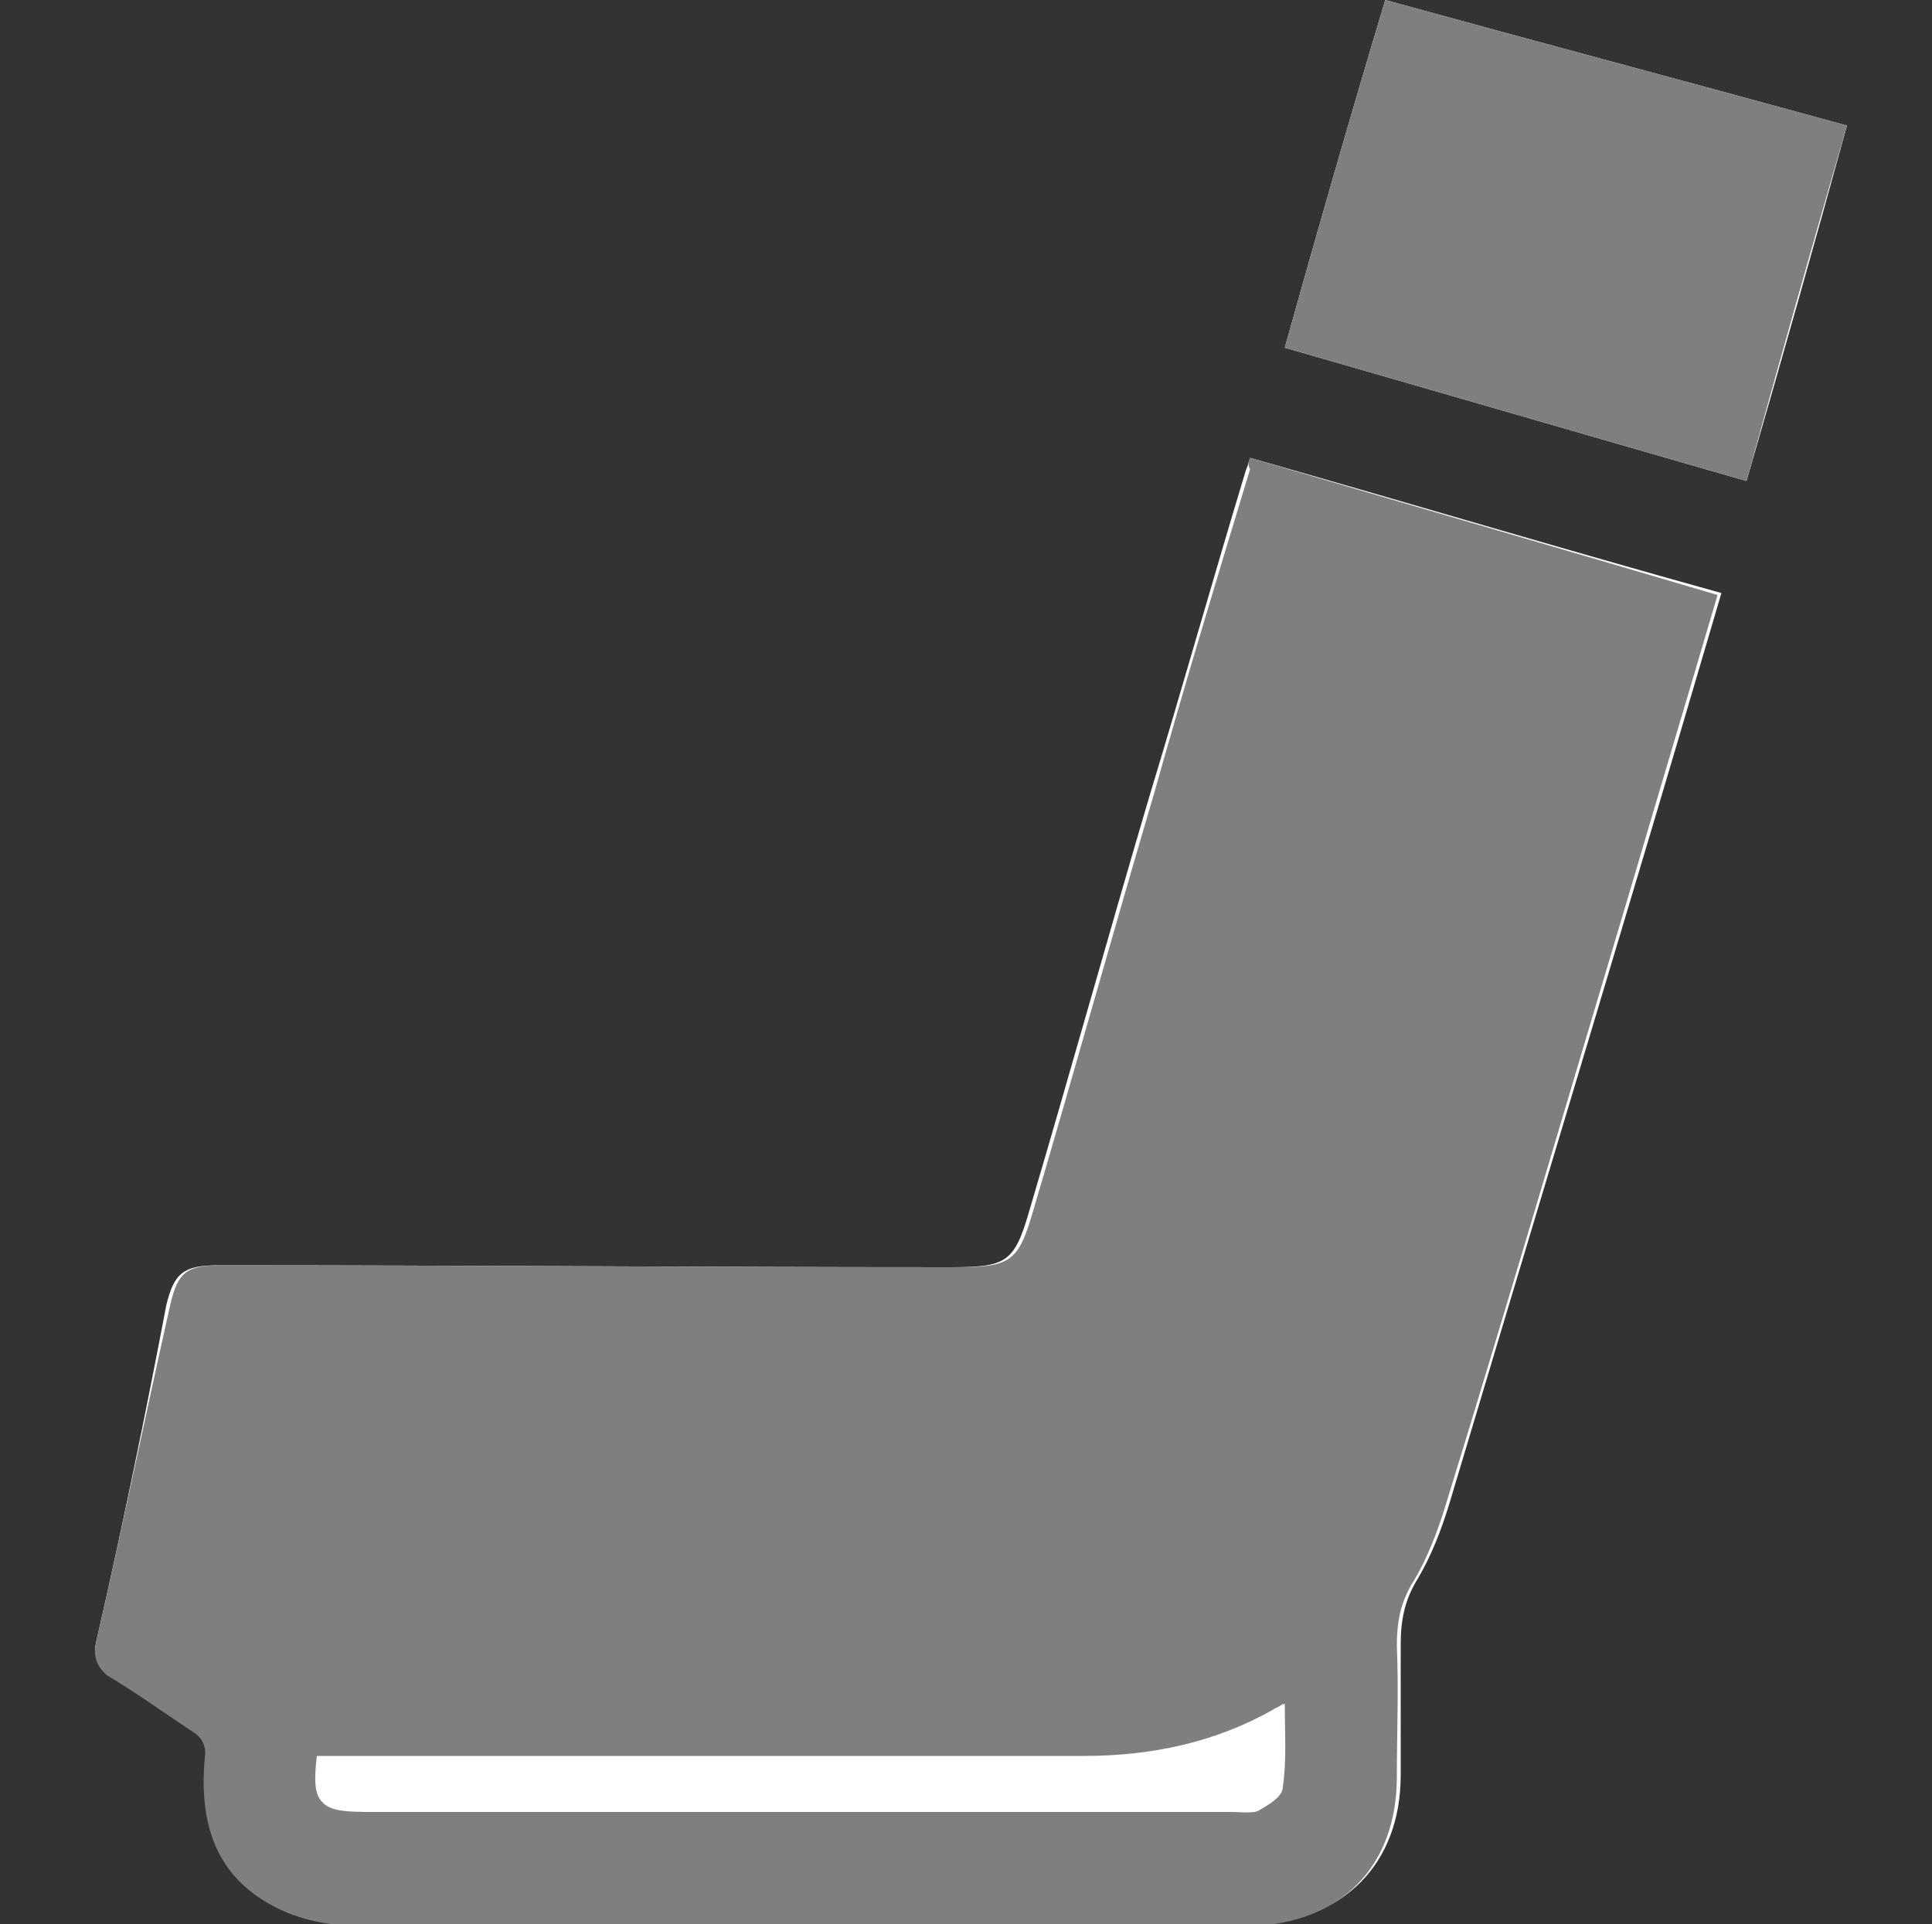
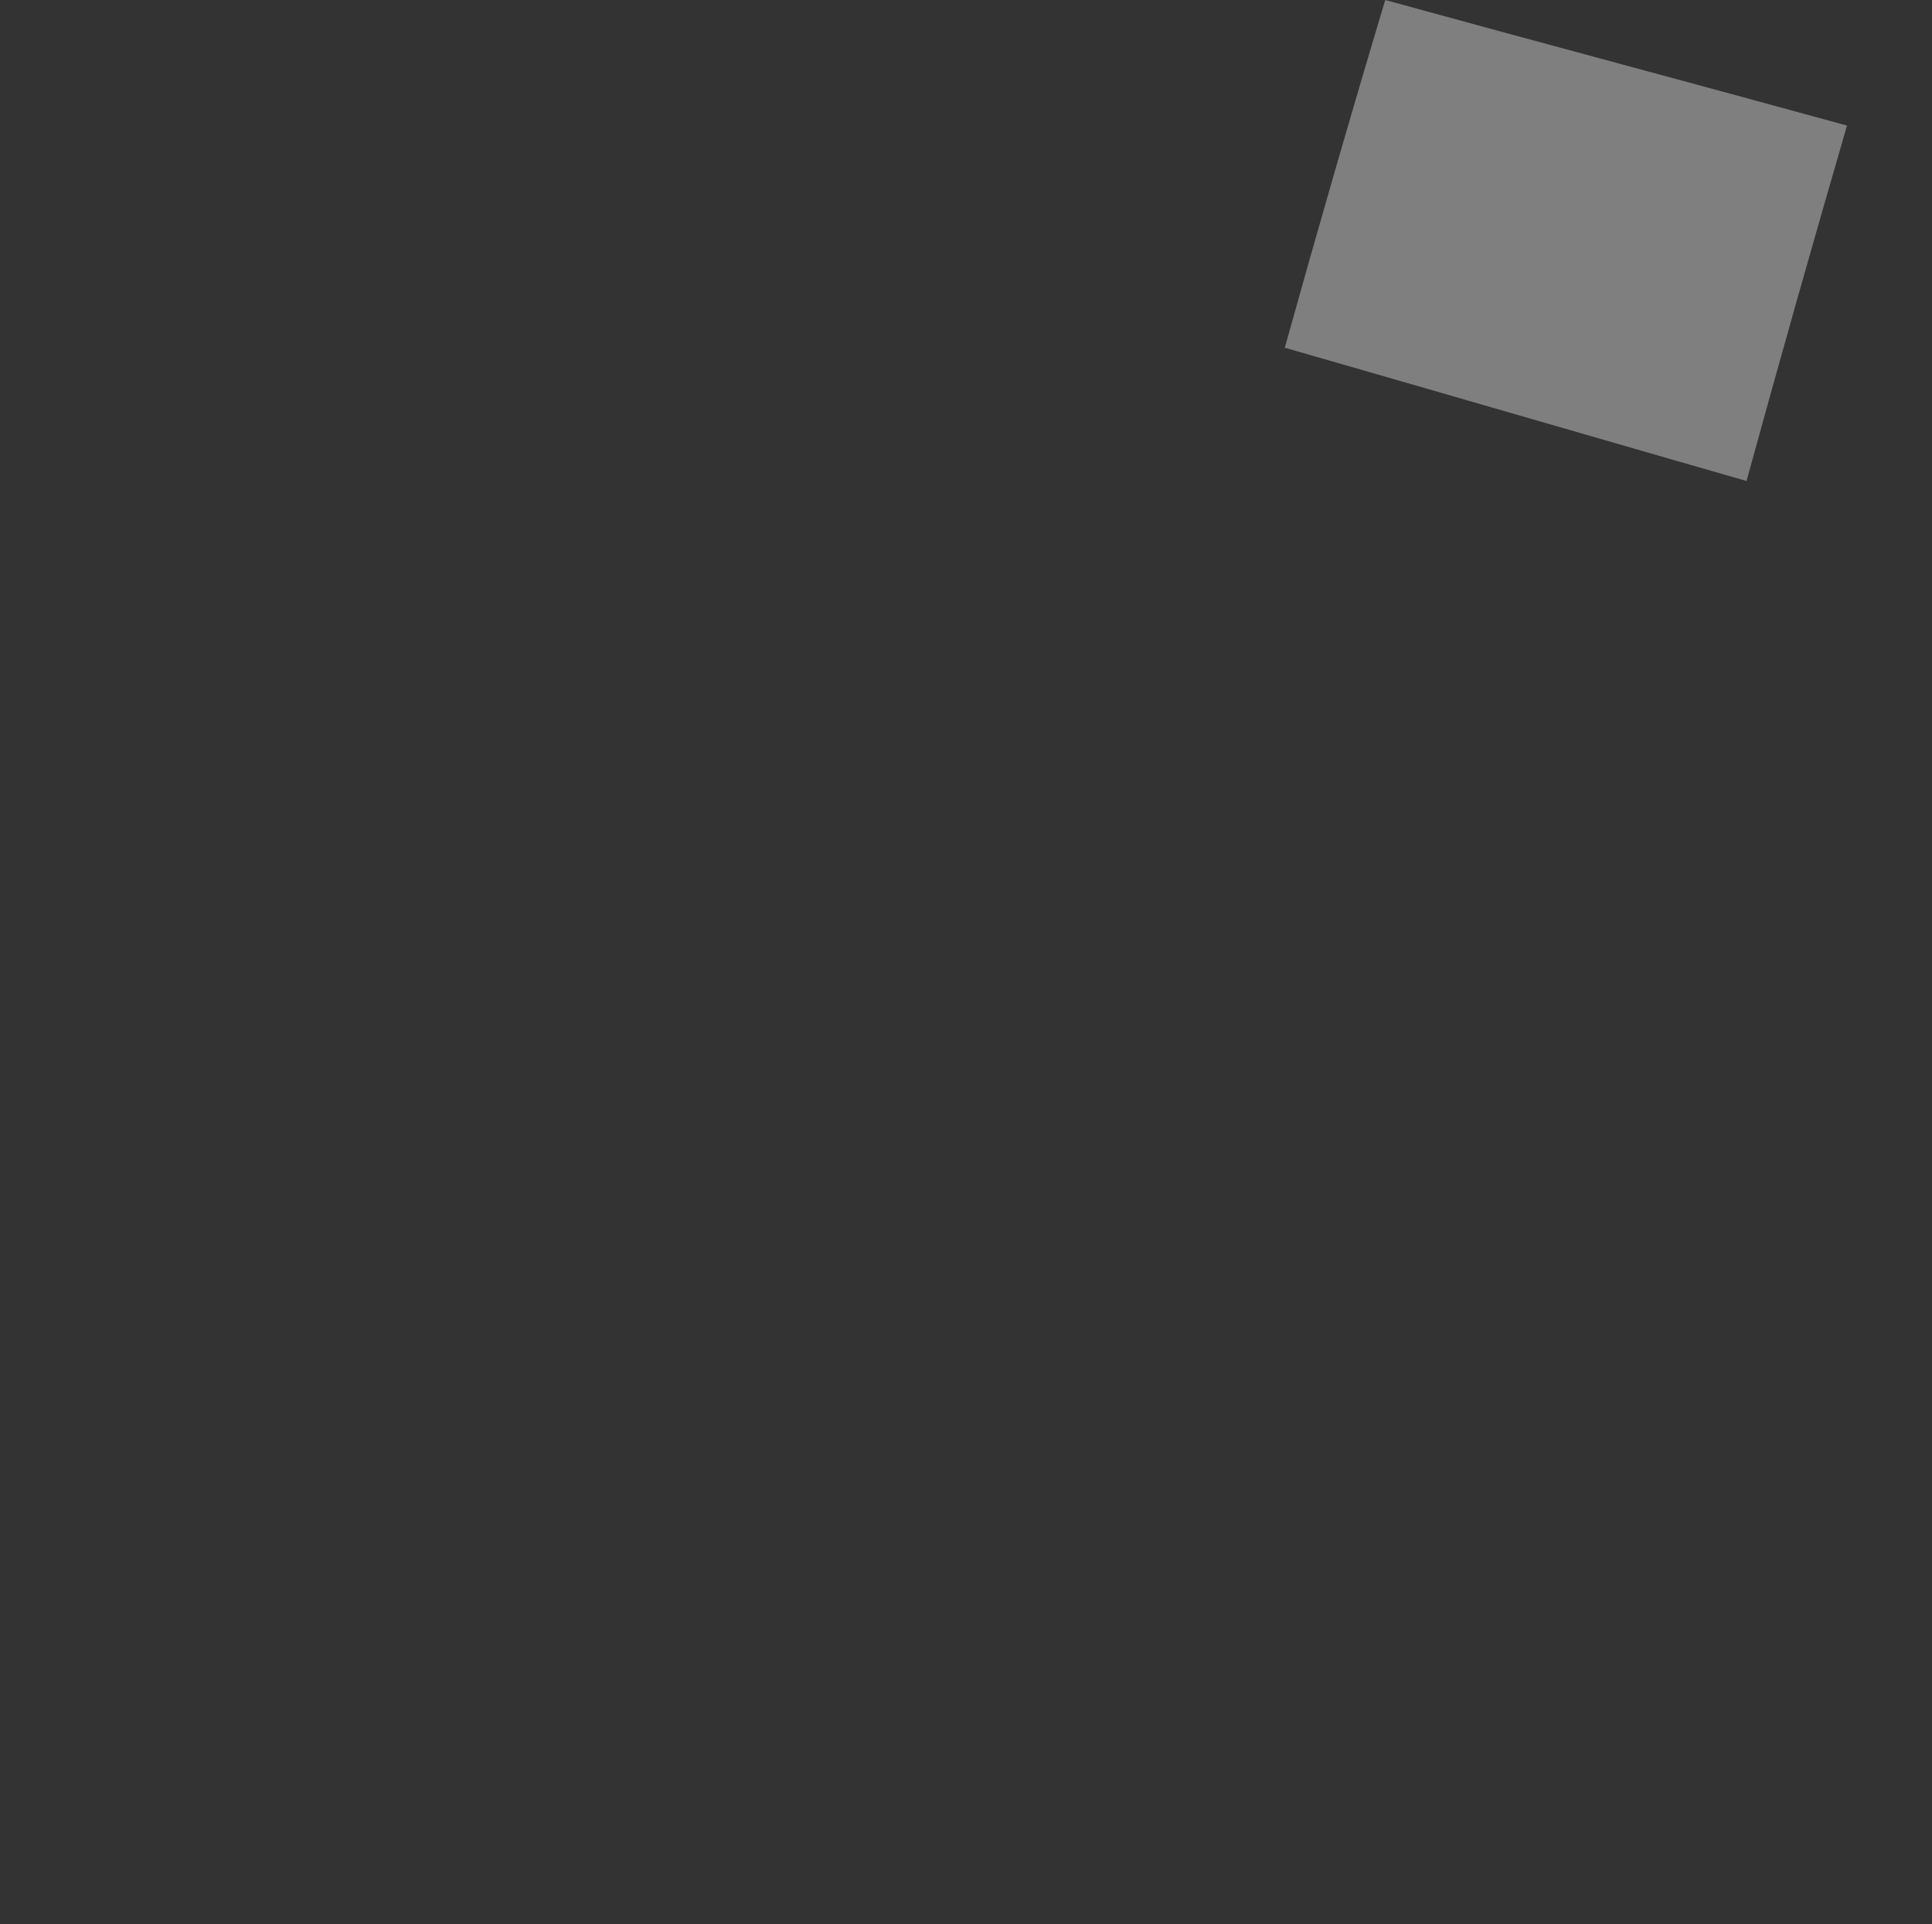
<svg xmlns="http://www.w3.org/2000/svg" version="1.1" id="Livello_2" x="0px" y="0px" viewBox="0 0 100 99.6" style="enable-background:new 0 0 100 99.6;" xml:space="preserve">
  <rect x="0" y="0" width="100" height="99.6" fill="#333333" stroke="none" />
  <g>
-     <path style="fill:#FFFFFF;" d="M64.7,23.7c-0.1,0.3-0.1,0.4-0.2,0.6c-1.7,5.6-3.3,11.3-5,16.9c-2.1,7.1-4.1,14.3-6.2,21.4   c-0.8,2.8-1.2,3-4.2,3c-12.6,0-25.2-0.1-37.8-0.1c-1.8,0-2.3,0.4-2.7,2.1C7.5,73.4,6.3,79.2,5,84.9c-0.2,0.8,0,1.2,0.7,1.7   c1.5,1,2.9,2,4.4,2.9c0.5,0.4,0.8,0.7,0.7,1.4c-0.3,3.2,0.5,6.1,3.6,7.7c1.3,0.6,2.9,1,4.4,1c12.7,0.1,25.5,0,38.2,0   c2.6,0,5.3,0,7.9,0c4.6-0.1,7.6-3.1,7.6-7.7c0-2.3,0-4.5,0-6.8c0-1.2,0.2-2.3,0.9-3.4c0.7-1.2,1.2-2.5,1.6-3.8   c3.2-10.7,6.4-21.3,9.6-32c1.5-5,3-10.1,4.5-15.2C80.8,28.4,72.8,26,64.7,23.7z M71.7,0c-1.8,6-3.5,11.9-5.2,18   c8,2.3,15.9,4.6,23.9,6.9c1.8-6.2,3.5-12.2,5.2-18.4C87.6,4.3,79.7,2.2,71.7,0z" />
    <path style="fill:#7F7F7F;" d="M71.7,0c8,2.2,15.9,4.3,23.9,6.5c-1.8,6.2-3.5,12.2-5.2,18.4c-8-2.3-15.9-4.6-23.9-6.9   C68.2,11.9,69.9,6,71.7,0z" />
-     <path style="fill:#7F7F7F;" d="M64.7,23.7c-0.1,0.2-0.1,0.4,0,0.6c-1.7,5.6-3.4,11.2-5,16.9c-2.1,7.1-4.1,14.3-6.2,21.4   c-0.8,2.8-1.2,3-4.2,3c-12.6,0-25.2-0.1-37.8-0.1c-1.8,0-2.3,0.3-2.7,2.1C7.5,73.4,6.3,79.2,5,84.9c-0.2,0.9,0,1.3,0.5,1.8   c1.5,0.9,2.9,1.9,4.4,2.9c0.5,0.3,0.8,0.7,0.7,1.4c-0.3,3.3,0.5,6.1,3.6,7.7c1.3,0.7,2.9,1,4.4,1c12.7,0,25.5,0,38.2,0   c2.6,0,5.3,0.1,7.9,0c4.7-0.1,7.6-3.1,7.6-7.7c0-2.3,0.1-4.5,0-6.8c0-1.3,0.2-2.3,0.9-3.4c0.7-1.2,1.2-2.5,1.6-3.8   c3.3-10.7,6.4-21.3,9.6-32c1.5-5.1,3-10.1,4.5-15.2C80.8,28.4,72.8,26.1,64.7,23.7z M66.4,92.5c0,0.5-0.7,0.9-1.2,1.2   c-0.164,0.109-0.418,0.127-0.68,0.123c-0.247,0.003-0.51-0.023-0.72-0.023c-14.967,0-29.933,0-44.9,0c-0.033,0-0.067,0-0.1,0   c-0.027-0.001-0.046-0.004-0.072-0.005c-1.06-0.01-1.69-0.117-2.026-0.487c-0.412-0.387-0.461-1.085-0.302-2.408   c0.47,0,0.947,0,1.5,0c0.035,0,0.064,0,0.1,0c12.667,0,25.433,0,38.1,0c3.5,0,6.8-0.7,9.8-2.4c0.057-0.057,0.149-0.085,0.253-0.133   c0.039-0.028,0.084-0.056,0.141-0.084c0.035-0.025,0.07-0.048,0.106-0.083c0,0.013,0,0.026,0,0.039   c0.033-0.013,0.06-0.026,0.1-0.039C66.5,89.8,66.6,91.1,66.4,92.5z" />
  </g>
</svg>